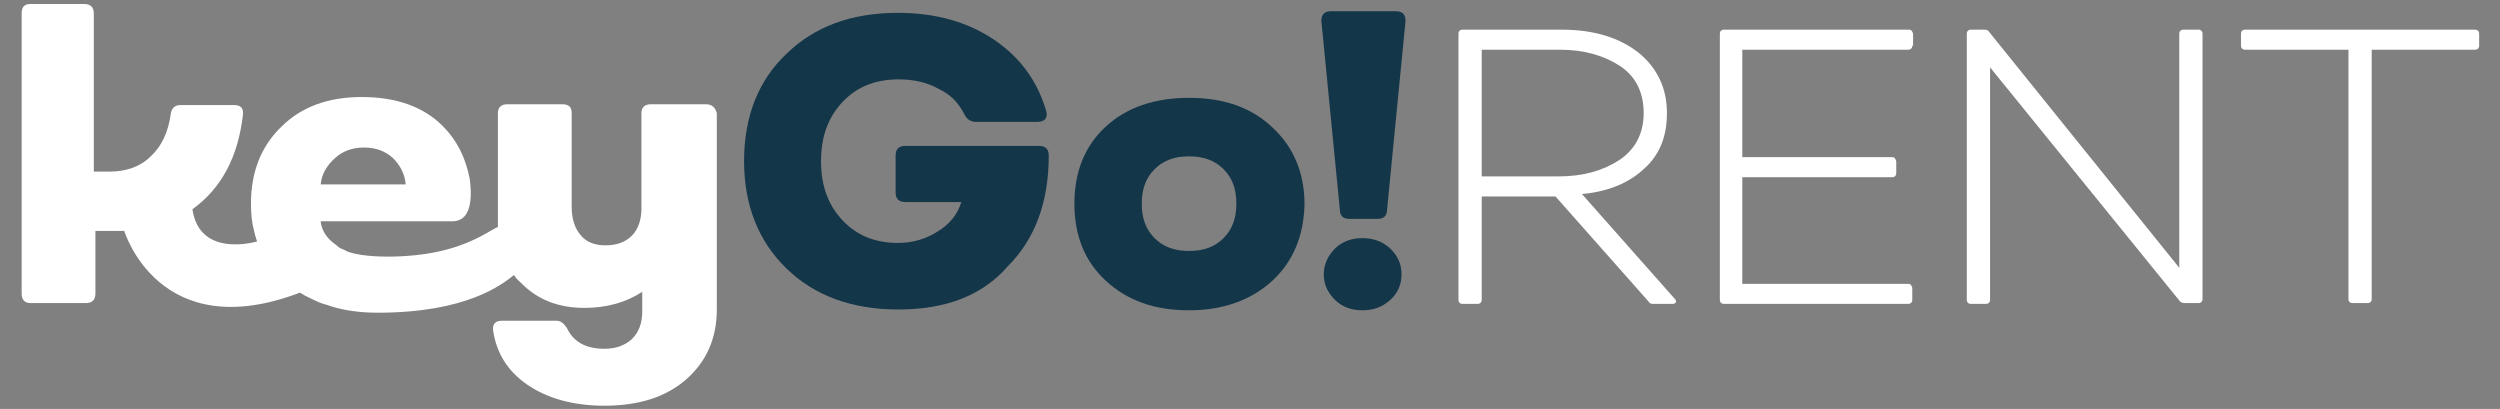
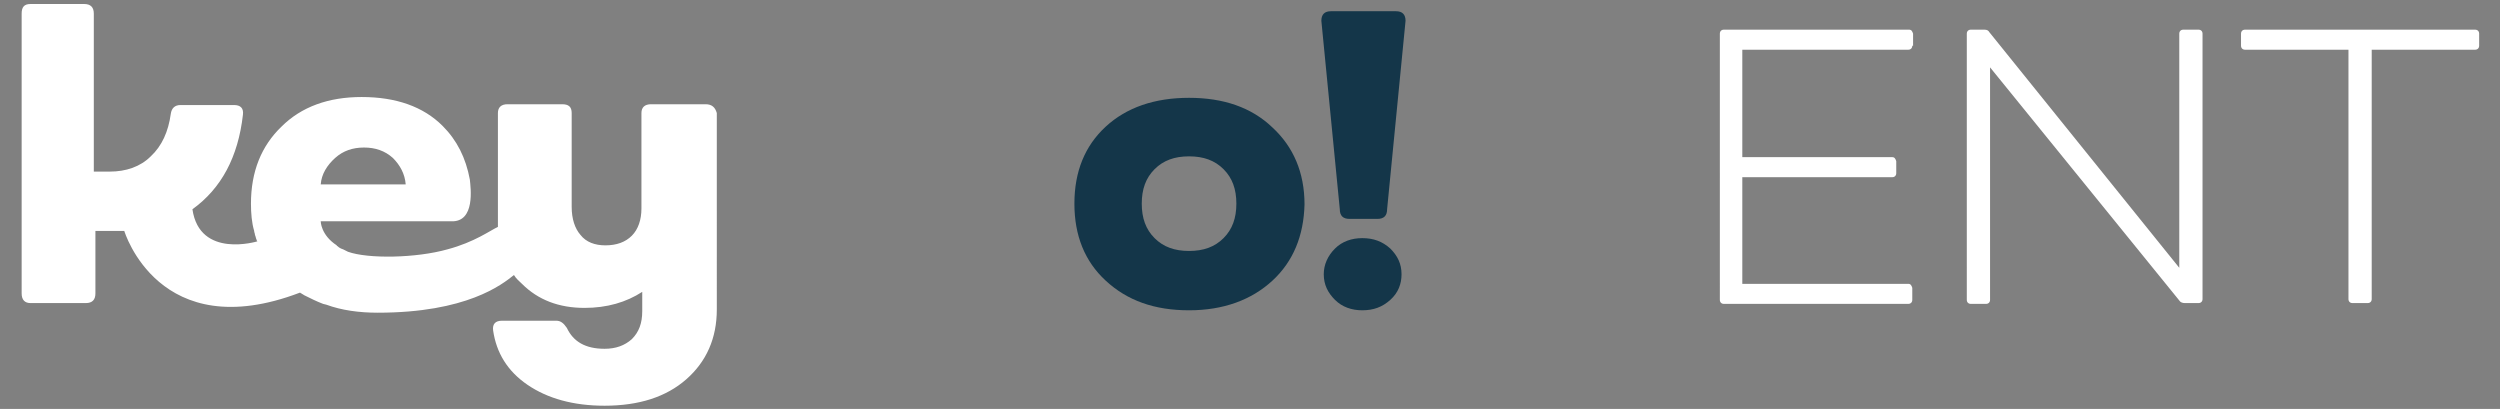
<svg xmlns="http://www.w3.org/2000/svg" version="1.1" id="Capa_1" x="0px" y="0px" viewBox="0 0 311.8 51" style="enable-background:new 0 0 311.8 51;" xml:space="preserve">
  <rect x="0" y="0" width="311.8" height="51" fill="#808080" stroke="none" />
  <style type="text/css">
	.st0{fill:#FFFFFF;}
	.st1{fill:#143649;}
</style>
  <title>c4yr-mobile</title>
  <g>
    <g>
-       <path class="st0" d="M208.9,37.3c0.1,0.1,0.2,0.3,0.1,0.4c0,0.1-0.2,0.2-0.4,0.2h-2.5c-0.2,0-0.4-0.1-0.5-0.3L194,24.5h-9.2v12.9    c0,0.3-0.2,0.5-0.5,0.5h-1.9c-0.3,0-0.5-0.2-0.5-0.5V4.2c0-0.3,0.2-0.5,0.5-0.5h12.4c4,0,7.2,1,9.6,2.9c2.3,1.9,3.5,4.4,3.5,7.5    c0,2.9-0.9,5.2-2.8,6.9c-1.9,1.8-4.5,2.9-7.8,3.2L208.9,37.3z M184.8,6.2V22h9.6c3,0,5.5-0.7,7.5-2c2-1.3,3.1-3.3,3.1-5.9    c0-2.6-1-4.6-3-5.9c-2-1.3-4.5-2-7.4-2H184.8z" />
      <path class="st0" d="M238.5,5.7c0,0.3-0.2,0.5-0.5,0.5h-20.7v13.4h18.7c0.3,0,0.4,0.2,0.5,0.5v1.5c0,0.3-0.2,0.5-0.5,0.5h-18.7    v13.3h20.7c0.3,0,0.4,0.2,0.5,0.5v1.5c0,0.3-0.2,0.5-0.5,0.5H215c-0.3,0-0.5-0.2-0.5-0.5V4.2c0-0.3,0.2-0.5,0.5-0.5h23.1    c0.3,0,0.4,0.2,0.5,0.5V5.7z" />
      <path class="st0" d="M271.8,4.2c0-0.3,0.2-0.5,0.5-0.5h1.9c0.3,0,0.5,0.2,0.5,0.5v33.1c0,0.3-0.2,0.5-0.5,0.5h-1.7    c-0.3,0-0.5-0.1-0.6-0.2L248.2,8.4v29c0,0.3-0.2,0.5-0.5,0.5h-1.9c-0.3,0-0.5-0.2-0.5-0.5V4.2c0-0.3,0.2-0.5,0.5-0.5h1.7    c0.3,0,0.5,0.1,0.6,0.3l23.7,29.4V4.2z" />
      <path class="st0" d="M308.7,3.7c0.3,0,0.5,0.2,0.5,0.5v1.5c0,0.3-0.2,0.5-0.5,0.5h-12.9v31.1c0,0.3-0.2,0.5-0.5,0.5h-1.9    c-0.3,0-0.5-0.2-0.5-0.5V6.2h-12.9c-0.3,0-0.5-0.2-0.5-0.5V4.2c0-0.3,0.2-0.5,0.5-0.5H308.7z" />
    </g>
    <g>
      <g>
        <path class="st1" d="M158.7,35c-2.6,2.4-6.1,3.7-10.4,3.7c-4.3,0-7.7-1.2-10.4-3.7c-2.6-2.4-3.9-5.6-3.9-9.6c0-4,1.3-7.2,3.9-9.6     c2.6-2.4,6.1-3.6,10.4-3.6c4.3,0,7.8,1.2,10.4,3.7c2.6,2.4,4,5.6,4,9.6C162.6,29.4,161.3,32.6,158.7,35z M144,29.7     c1.1,1.1,2.5,1.6,4.3,1.6c1.8,0,3.2-0.5,4.3-1.6c1.1-1.1,1.6-2.5,1.6-4.3c0-1.8-0.5-3.2-1.6-4.3c-1.1-1.1-2.5-1.6-4.3-1.6     c-1.8,0-3.2,0.5-4.3,1.6c-1.1,1.1-1.6,2.5-1.6,4.3C142.4,27.2,142.9,28.6,144,29.7z" />
        <g>
-           <path class="st1" d="M112,38.6c-5.7,0-10.4-1.7-13.9-5.1c-3.5-3.4-5.3-7.9-5.3-13.4c0-5.6,1.8-10.1,5.3-13.4      c3.5-3.4,8.1-5.1,13.9-5.1c4.6,0,8.6,1.1,11.9,3.3c3.3,2.2,5.5,5.2,6.6,9c0.2,0.8-0.2,1.3-1.1,1.3h-7.7c-0.6,0-1.1-0.3-1.4-0.9      c-0.7-1.4-1.7-2.5-3.2-3.2c-1.4-0.8-3.1-1.2-5-1.2c-2.9,0-5.2,0.9-7,2.8c-1.8,1.9-2.7,4.3-2.7,7.4c0,3.1,0.9,5.5,2.7,7.4      c1.8,1.9,4.1,2.8,6.9,2.8c1.8,0,3.5-0.5,4.9-1.4c1.5-0.9,2.5-2.1,3-3.7h-7c-0.8,0-1.2-0.4-1.2-1.2v-4.6c0-0.8,0.4-1.2,1.2-1.2      h16.7c0.8,0,1.2,0.4,1.2,1.2c0,5.8-1.7,10.4-5.1,13.8C122.5,36.9,117.9,38.6,112,38.6z" />
-         </g>
+           </g>
        <g>
          <path class="st1" d="M173.4,37.4c-1,0.9-2.1,1.3-3.5,1.3c-1.3,0-2.5-0.4-3.4-1.3c-0.9-0.9-1.4-1.9-1.4-3.2      c0-1.2,0.5-2.3,1.4-3.2c0.9-0.9,2.1-1.3,3.4-1.3c1.4,0,2.5,0.4,3.5,1.3c0.9,0.9,1.4,1.9,1.4,3.2      C174.8,35.4,174.4,36.5,173.4,37.4z M168.3,27.3c-0.8,0-1.2-0.4-1.2-1.2l-2.3-23.5c0-0.8,0.4-1.2,1.2-1.2h8.1      c0.8,0,1.2,0.4,1.2,1.2L173,26.1c0,0.8-0.4,1.2-1.2,1.2H168.3z" />
        </g>
      </g>
      <path class="st0" d="M88,13h-6.8c-0.8,0-1.2,0.4-1.2,1.1V26c0,1.4-0.4,2.6-1.2,3.4c-0.8,0.8-1.9,1.2-3.3,1.2    c-1.3,0-2.4-0.4-3.1-1.3c-0.7-0.8-1.1-2-1.1-3.5V14.1c0-0.8-0.4-1.1-1.2-1.1h-6.8c-0.8,0-1.2,0.4-1.2,1.1v13.4c0,0.3,0,0.5,0,0.8    c-0.9,0.4-2.9,1.9-6.3,2.8c-3.9,1.1-9.9,1.2-12.4,0.3c-0.2-0.1-0.4-0.2-0.6-0.3c-0.3-0.1-0.5-0.2-0.7-0.4c0,0-0.1,0-0.1-0.1    c-2-1.3-2-3-2-3h16.3c3,0.1,2.4-4.2,2.3-5.2c-0.5-2.7-1.6-4.9-3.4-6.7c-2.4-2.4-5.8-3.6-10.1-3.6c-4.1,0-7.5,1.2-10,3.7    c-2.5,2.4-3.8,5.6-3.8,9.6c0,1.2,0.1,2.4,0.4,3.4c0,0.2,0.1,0.3,0.1,0.5c0.1,0.2,0.1,0.4,0.2,0.6c0,0.1,0.1,0.2,0.1,0.2l0,0    c0,0-7.2,2.2-8.1-4c3.6-2.6,5.7-6.5,6.3-11.8c0.1-0.8-0.3-1.2-1.1-1.2h-6.7c-0.7,0-1.1,0.4-1.2,1.1c-0.3,2.2-1.1,4-2.5,5.3    c-1.3,1.3-3.1,1.9-5.1,1.9h-2V1.7c0-0.8-0.4-1.2-1.2-1.2H3.8C3,0.5,2.7,0.9,2.7,1.7v34.9c0,0.8,0.4,1.2,1.1,1.2h6.9    c0.8,0,1.2-0.4,1.2-1.2v-7.8h3.6c0,0,4.3,14.4,21.9,7.7l0,0c0.1,0,0.1,0.1,0.2,0.1c0.1,0.1,0.2,0.1,0.3,0.2    c0.8,0.4,1.6,0.8,2.4,1.1c0.1,0,0.3,0.1,0.4,0.1c1.9,0.7,4.1,1,6.4,1c11.1,0,15.5-3.5,17-4.7c0.3,0.5,0.6,0.7,1,1.1    c2,2,4.6,3,7.8,3c2.8,0,5.2-0.7,7.2-2v2.4c0,1.5-0.4,2.6-1.3,3.5c-0.9,0.8-2,1.2-3.4,1.2c-2.4,0-3.9-0.9-4.7-2.6    c-0.4-0.6-0.8-0.9-1.3-0.9h-6.8c-0.8,0-1.2,0.4-1.1,1.2c0.4,2.8,1.8,5.1,4.3,6.8c2.5,1.7,5.7,2.6,9.6,2.6c4.3,0,7.7-1.1,10.2-3.3    c2.5-2.2,3.8-5.1,3.8-8.7V14.1C89.2,13.4,88.8,13,88,13z M41.8,19.7c1-0.9,2.2-1.3,3.6-1.3c1.4,0,2.6,0.4,3.6,1.3    c0.9,0.9,1.5,2,1.6,3.3H40C40.1,21.7,40.8,20.6,41.8,19.7z" />
    </g>
  </g>
</svg>